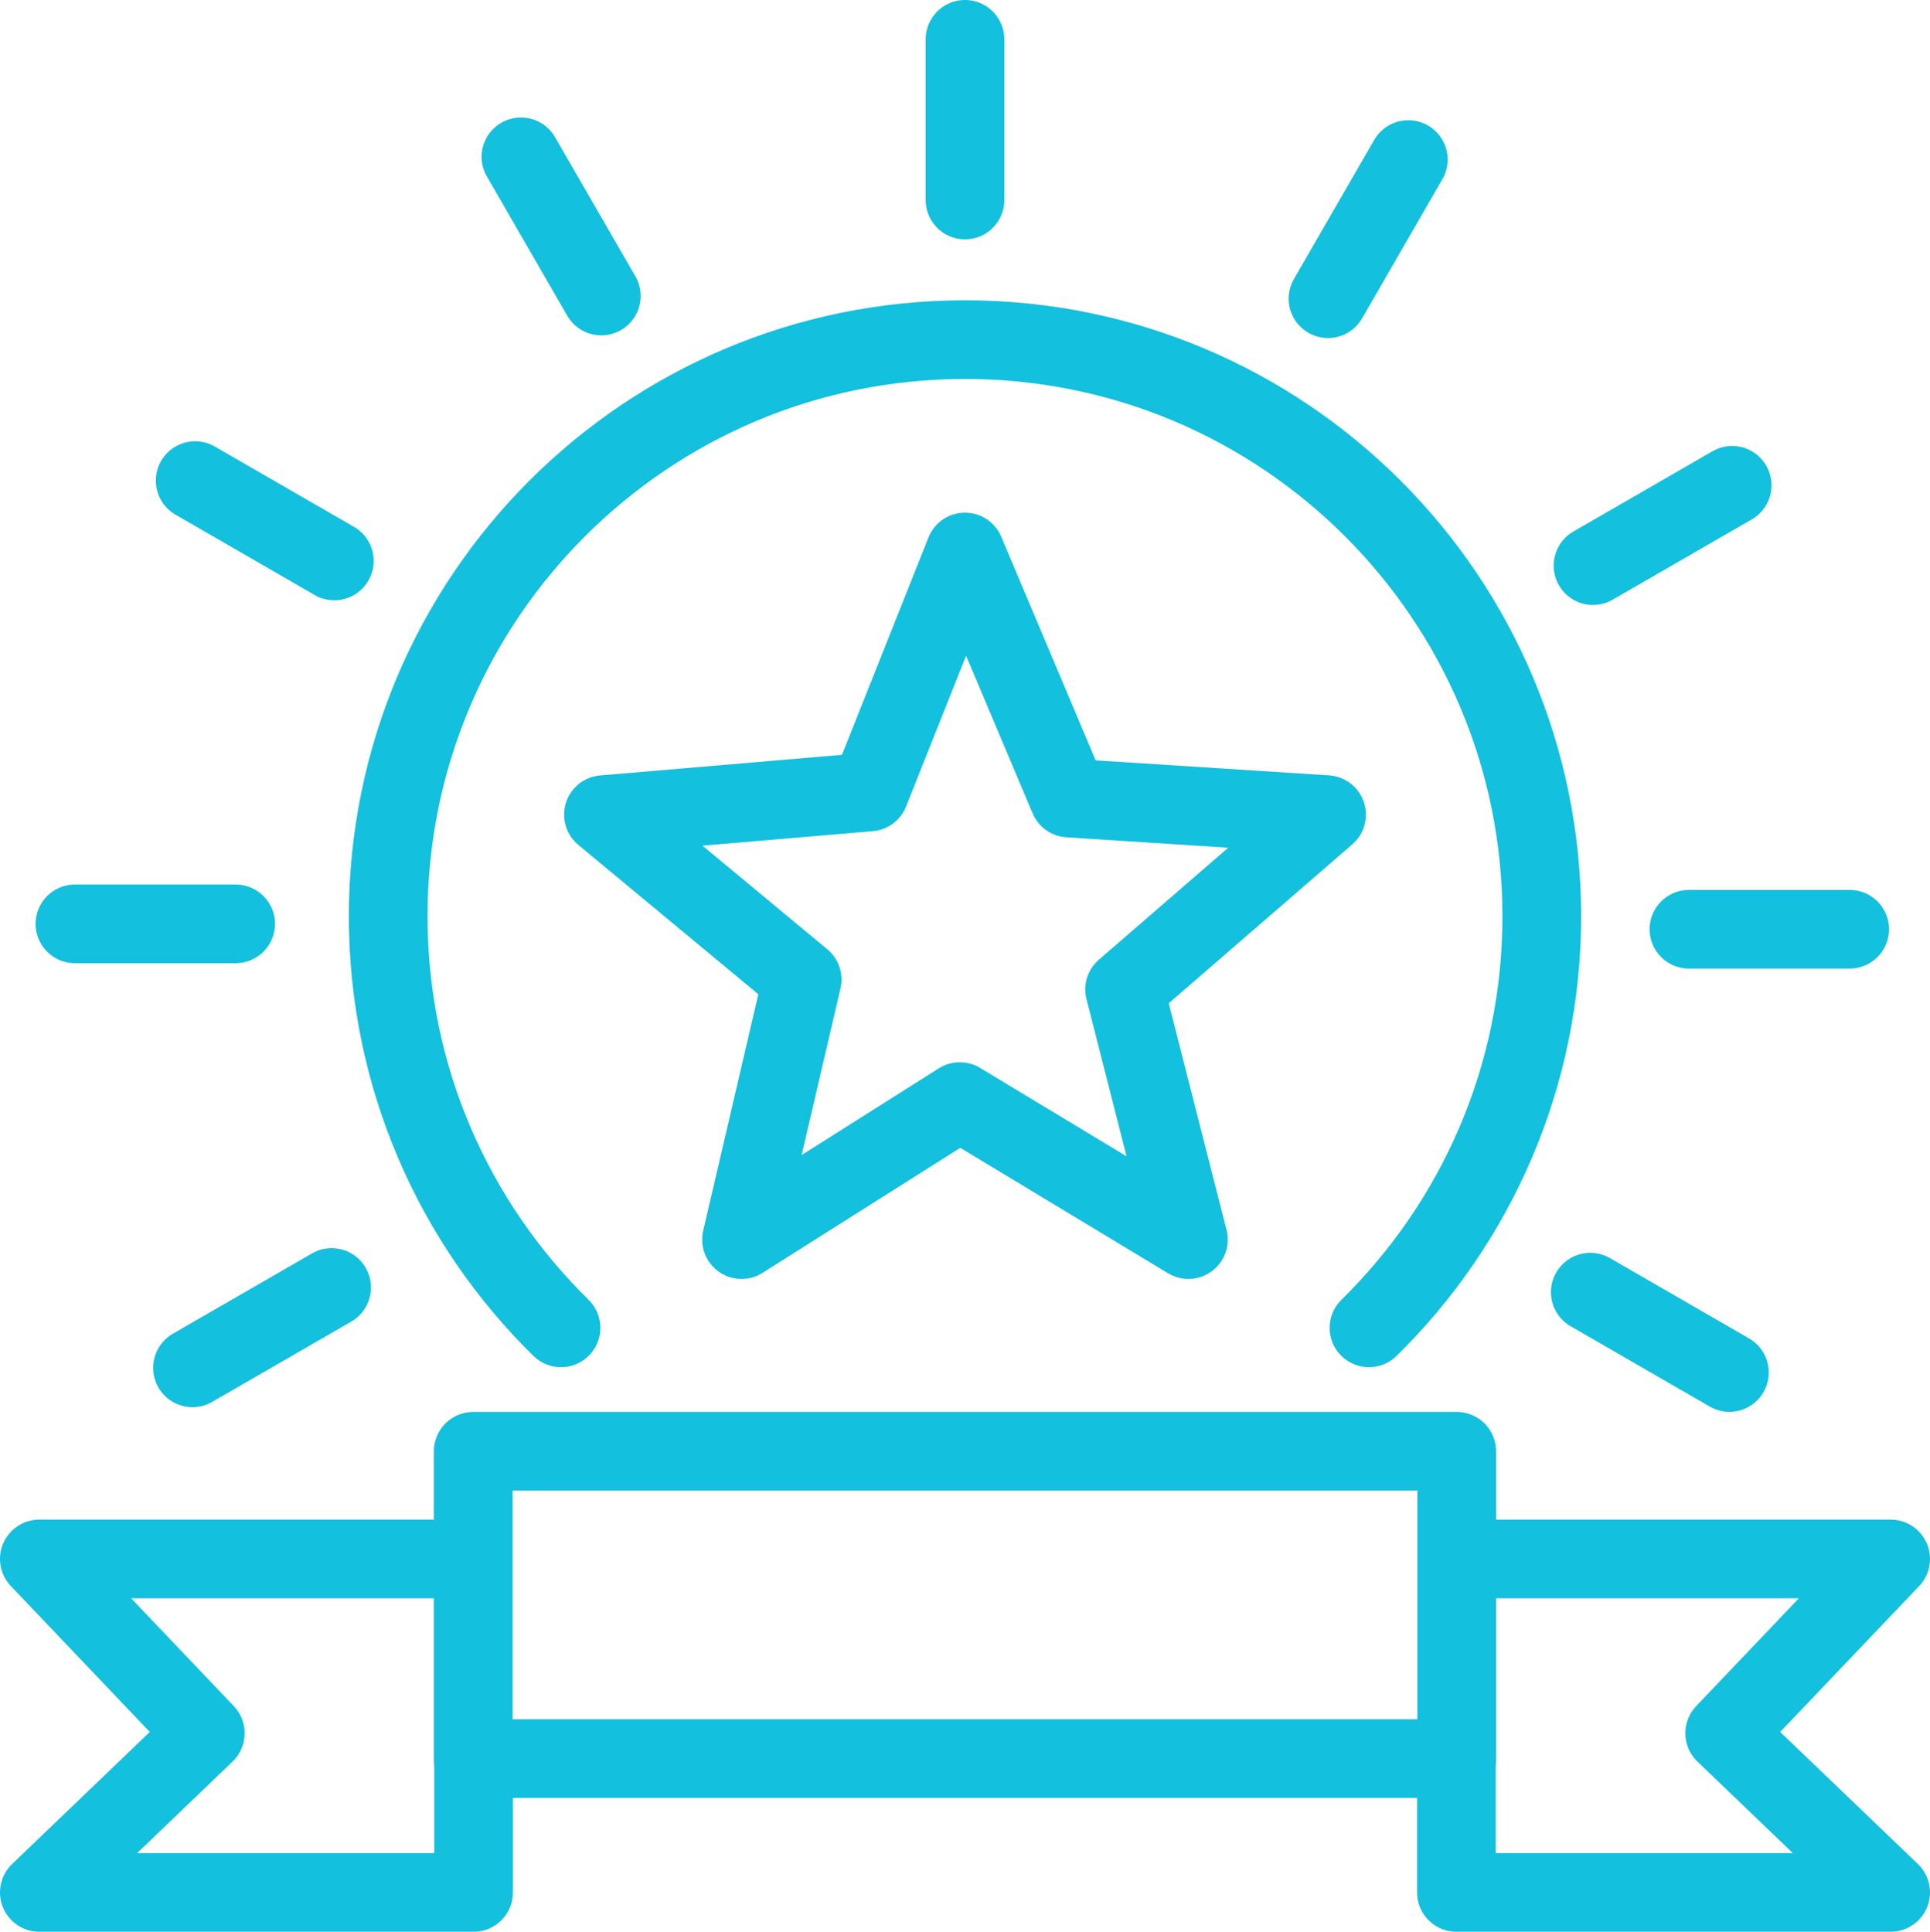
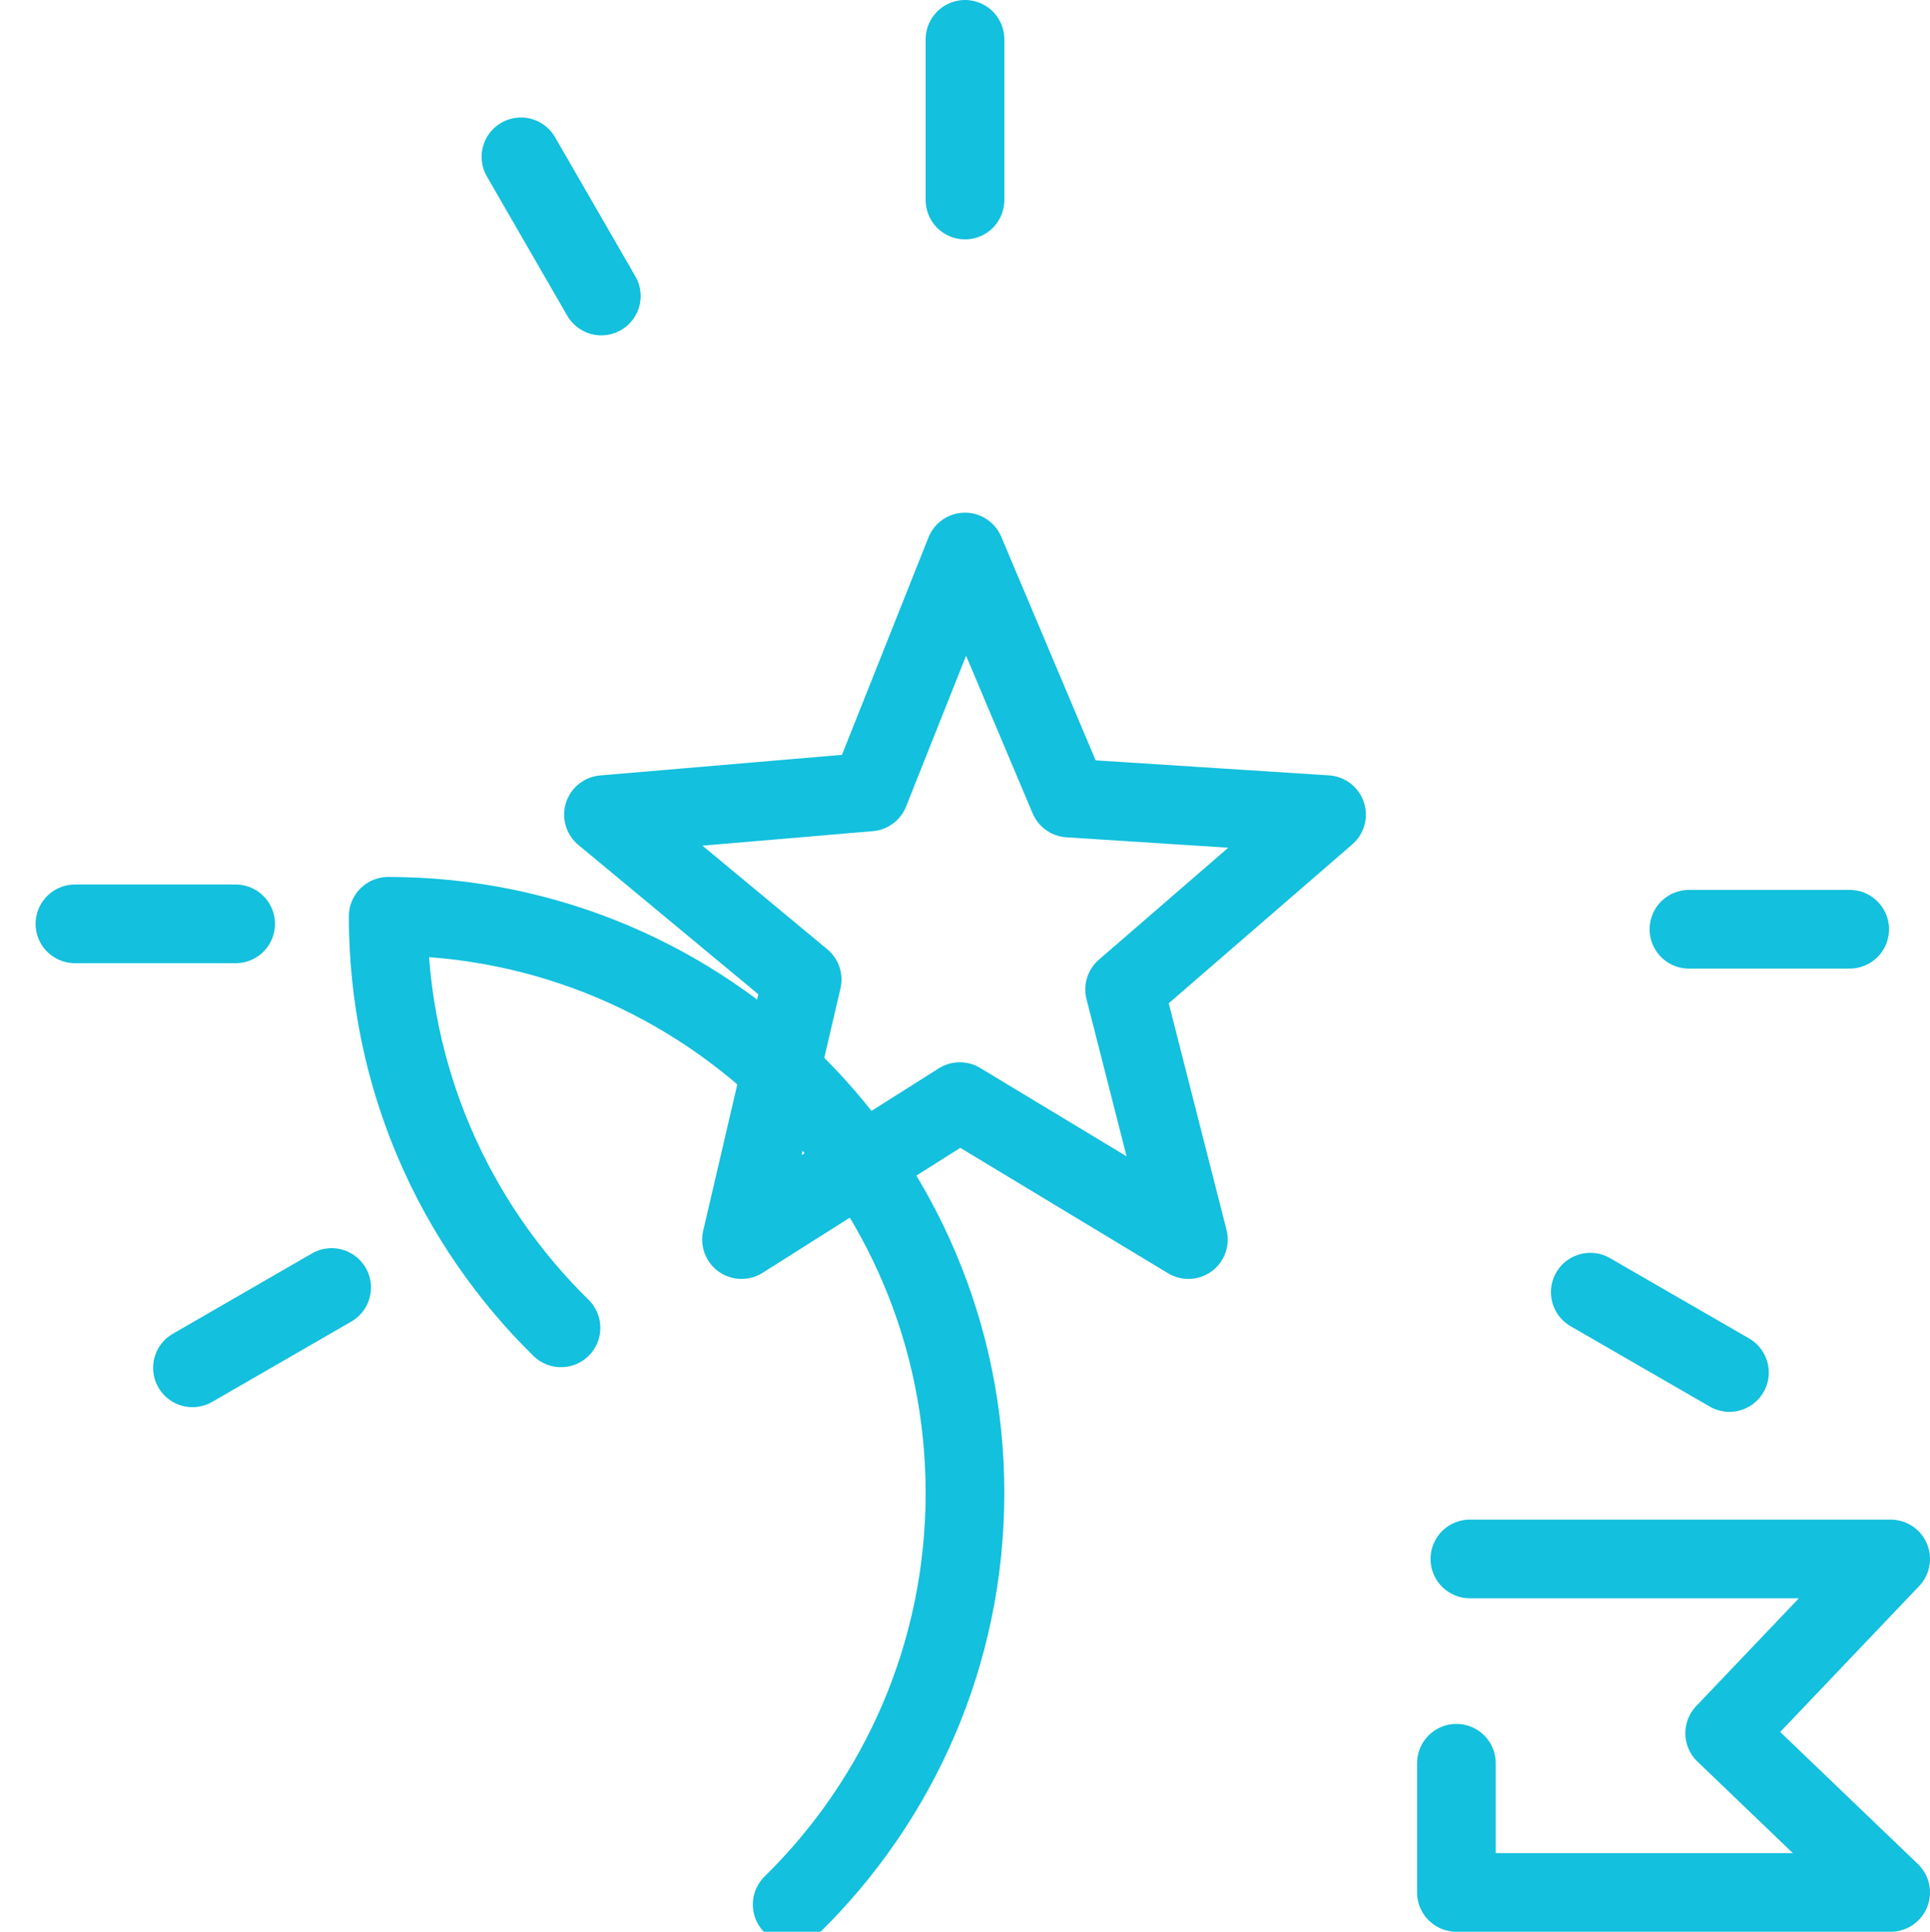
<svg xmlns="http://www.w3.org/2000/svg" version="1.1" id="Layer_1" x="0px" y="0px" width="83.4px" height="83.49px" viewBox="0 0 83.4 83.49" enable-background="new 0 0 83.4 83.49" xml:space="preserve">
-   <rect x="20.45" y="62.723" fill="none" stroke="#13C0DD" stroke-width="3.4" stroke-linecap="round" stroke-linejoin="round" stroke-miterlimit="22.926" width="42.499" height="13.283" />
  <polyline fill="none" stroke="#13C0DD" stroke-width="3.4" stroke-linecap="round" stroke-linejoin="round" stroke-miterlimit="22.926" points="  63.517,67.377 81.7,67.377 74.528,74.909 81.7,81.79 62.935,81.79 62.935,76.207 " />
  <polygon fill="none" stroke="#13C0DD" stroke-width="3.4" stroke-linecap="round" stroke-linejoin="round" stroke-miterlimit="22.926" points="  41.7,23.858 46.188,34.491 57.323,35.208 48.598,42.763 51.354,53.575 41.475,47.611 32.043,53.575 34.663,42.335 26.077,35.208   37.575,34.228 " />
-   <path fill="none" stroke="#13C0DD" stroke-width="3.4" stroke-linecap="round" stroke-linejoin="round" stroke-miterlimit="22.926" d="  M24.242,57.389c-4.608-4.522-7.467-10.82-7.467-17.787c0-13.765,11.159-24.923,24.925-24.923c13.766,0,24.924,11.158,24.924,24.923  c0,6.967-2.859,13.265-7.467,17.787" />
-   <polyline fill="none" stroke="#13C0DD" stroke-width="3.4" stroke-linecap="round" stroke-linejoin="round" stroke-miterlimit="22.926" points="  19.883,67.377 1.7,67.377 8.871,74.909 1.7,81.79 20.465,81.79 20.465,76.207 " />
+   <path fill="none" stroke="#13C0DD" stroke-width="3.4" stroke-linecap="round" stroke-linejoin="round" stroke-miterlimit="22.926" d="  M24.242,57.389c-4.608-4.522-7.467-10.82-7.467-17.787c13.766,0,24.924,11.158,24.924,24.923  c0,6.967-2.859,13.265-7.467,17.787" />
  <line fill="none" stroke="#13C0DD" stroke-width="3.4" stroke-linecap="round" stroke-linejoin="round" stroke-miterlimit="22.926" x1="41.7" y1="1.7" x2="41.7" y2="8.645" />
  <line fill="none" stroke="#13C0DD" stroke-width="3.4" stroke-linecap="round" stroke-linejoin="round" stroke-miterlimit="22.926" x1="22.512" y1="6.778" x2="25.984" y2="12.794" />
-   <line fill="none" stroke="#13C0DD" stroke-width="3.4" stroke-linecap="round" stroke-linejoin="round" stroke-miterlimit="22.926" x1="8.433" y1="20.772" x2="14.448" y2="24.244" />
  <line fill="none" stroke="#13C0DD" stroke-width="3.4" stroke-linecap="round" stroke-linejoin="round" stroke-miterlimit="22.926" x1="3.238" y1="39.929" x2="10.183" y2="39.929" />
  <line fill="none" stroke="#13C0DD" stroke-width="3.4" stroke-linecap="round" stroke-linejoin="round" stroke-miterlimit="22.926" x1="8.317" y1="59.117" x2="14.331" y2="55.645" />
-   <line fill="none" stroke="#13C0DD" stroke-width="3.4" stroke-linecap="round" stroke-linejoin="round" stroke-miterlimit="22.926" x1="60.856" y1="6.896" x2="57.386" y2="12.91" />
-   <line fill="none" stroke="#13C0DD" stroke-width="3.4" stroke-linecap="round" stroke-linejoin="round" stroke-miterlimit="22.926" x1="74.851" y1="20.975" x2="68.837" y2="24.446" />
  <line fill="none" stroke="#13C0DD" stroke-width="3.4" stroke-linecap="round" stroke-linejoin="round" stroke-miterlimit="22.926" x1="79.929" y1="40.162" x2="72.984" y2="40.162" />
  <line fill="none" stroke="#13C0DD" stroke-width="3.4" stroke-linecap="round" stroke-linejoin="round" stroke-miterlimit="22.926" x1="74.733" y1="59.319" x2="68.72" y2="55.847" />
</svg>